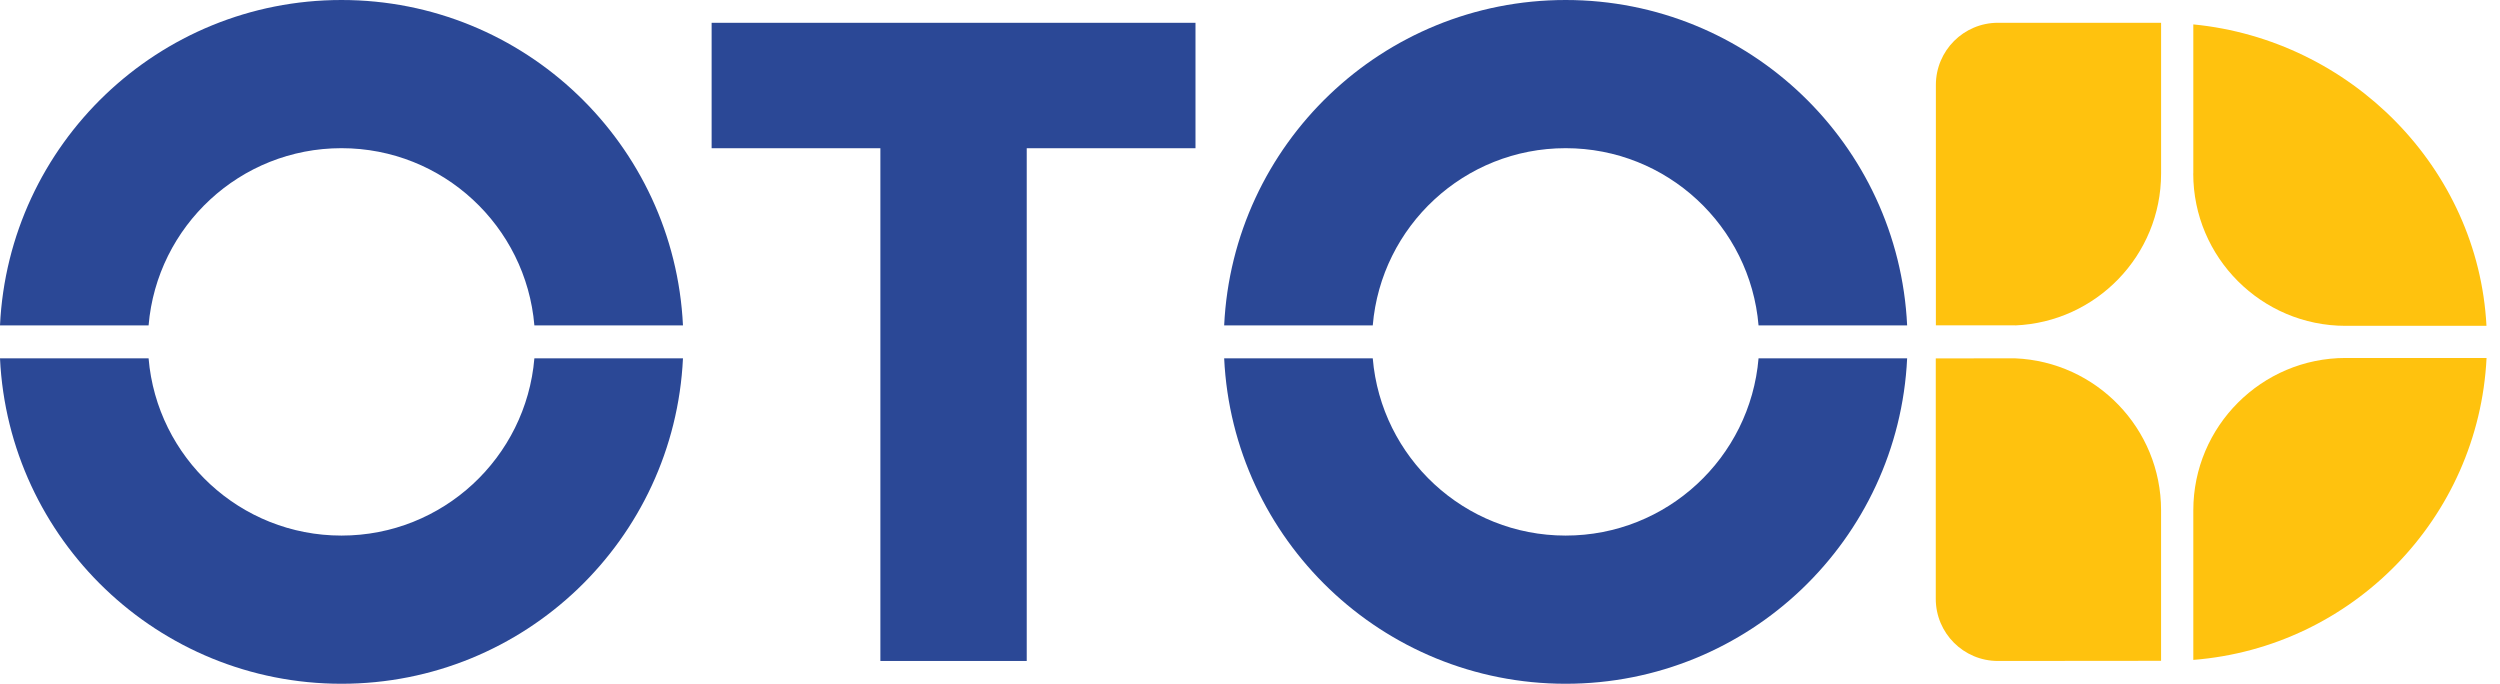
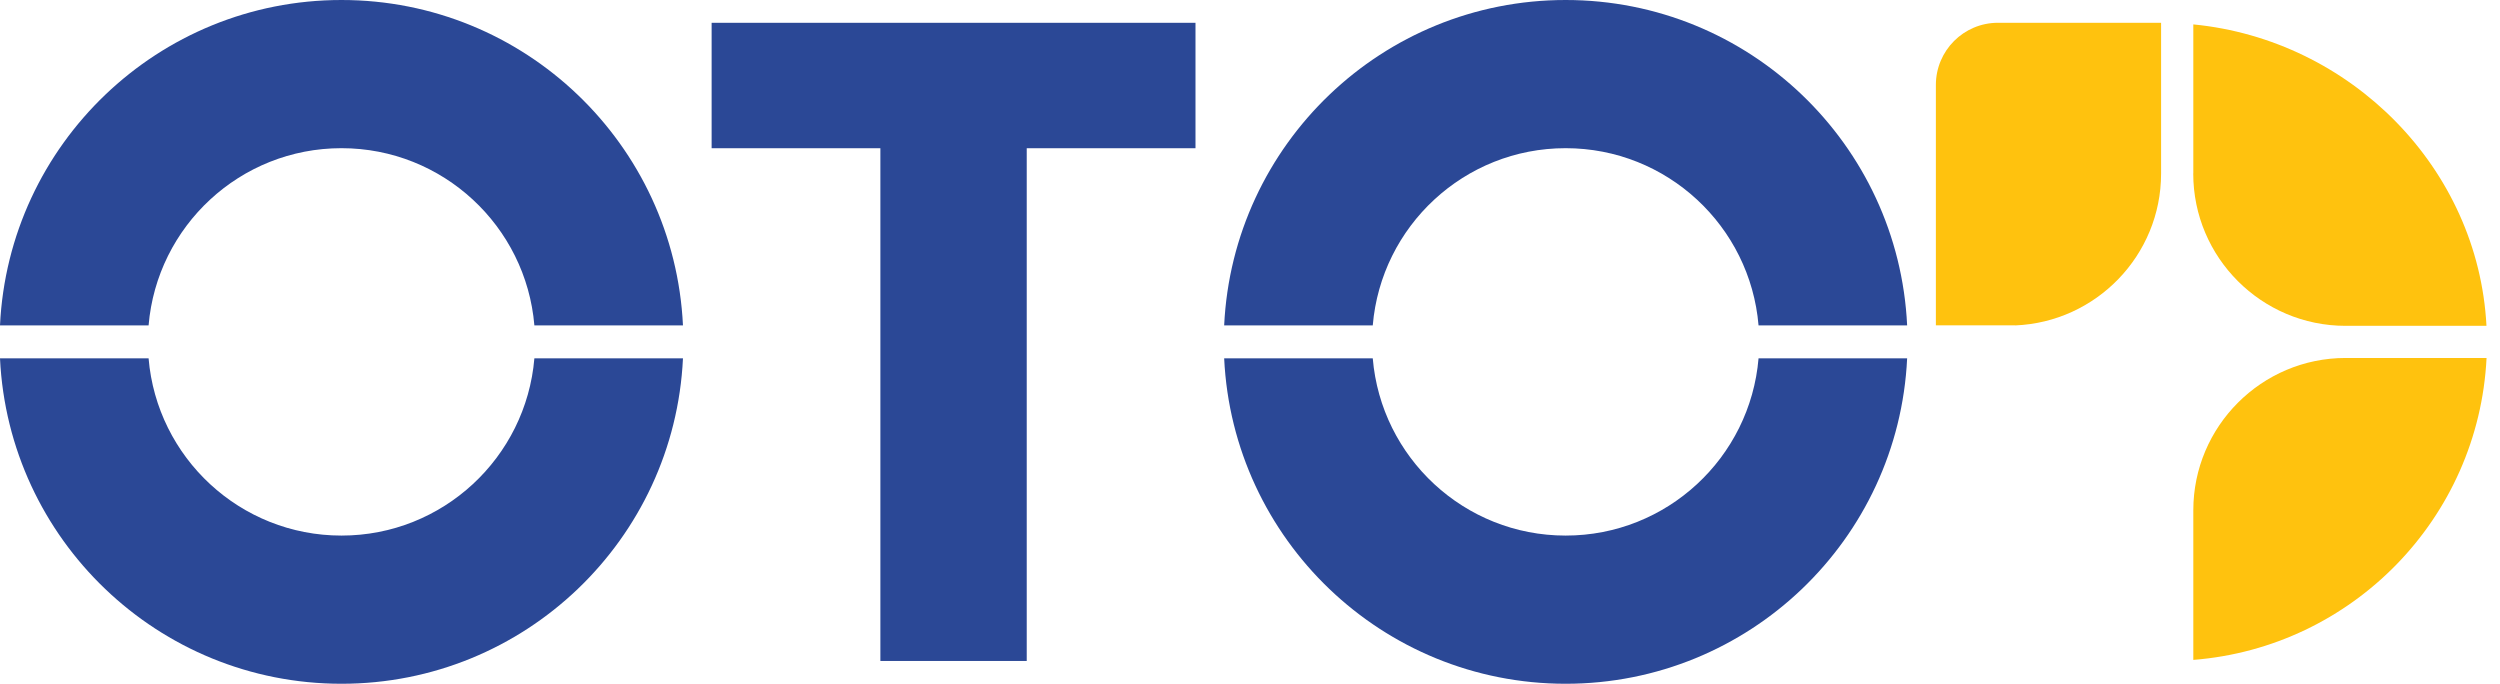
<svg xmlns="http://www.w3.org/2000/svg" width="117" height="32" viewBox="0 0 117 32" fill="none">
  <path d="M6.954 15.229C7.345 10.585 11.236 6.935 15.981 6.935C20.726 6.935 24.617 10.585 25.009 15.229H31.963C31.556 6.751 24.557 0 15.981 0C7.406 0 0.403 6.751 0 15.229H6.954Z" fill="#2B4896" />
  <path d="M25.009 16.771C24.617 21.415 20.726 25.065 15.981 25.065C11.236 25.065 7.345 21.415 6.954 16.771H0C0.403 25.249 7.402 32 15.981 32C24.561 32 31.56 25.249 31.963 16.771H25.009Z" fill="#2B4896" />
  <path d="M55.949 1.067H48.051H41.202H33.304V6.937H41.202V30.933H48.051V6.937H55.949V1.067Z" fill="#2B4896" />
  <path d="M64.245 15.229C64.636 10.585 68.527 6.935 73.272 6.935C78.017 6.935 81.908 10.585 82.3 15.229H89.254C88.851 6.751 81.852 0 73.272 0C64.693 0 57.694 6.751 57.291 15.229H64.245Z" fill="#2B4896" />
  <path d="M82.3 16.771C81.908 21.415 78.017 25.065 73.272 25.065C68.527 25.065 64.636 21.415 64.245 16.771H57.291C57.694 25.249 64.693 32 73.272 32C81.852 32 88.851 25.249 89.254 16.771H82.3Z" fill="#2B4896" />
  <path d="M94.309 15.23C98.098 15.076 101.139 11.953 101.139 8.122C101.139 8.122 101.139 8.118 101.139 8.114V1.066H101.165H93.507C91.901 1.066 90.599 2.368 90.599 3.975V15.226H94.313L94.309 15.23Z" fill="#FFC20E" />
  <path d="M102.644 8.114C102.644 8.114 102.644 8.118 102.644 8.122C102.644 12.05 105.842 15.249 109.771 15.249C109.771 15.249 109.771 15.249 109.778 15.249H116.367C115.98 7.851 110.004 1.86 102.647 1.142V8.114H102.644Z" fill="#FFC20E" />
-   <path d="M101.138 30.93V23.889C101.138 23.889 101.138 23.885 101.138 23.881C101.138 20.051 98.101 16.928 94.308 16.77L90.594 16.773V28.025C90.594 29.631 91.896 30.933 93.502 30.933L101.138 30.926V30.93Z" fill="#FFC20E" />
  <path d="M109.782 16.753H109.775C105.846 16.753 102.647 19.952 102.647 23.881C102.647 23.881 102.647 23.884 102.647 23.888V30.883C110.091 30.296 115.998 24.257 116.371 16.753H109.786H109.782Z" fill="#FFC20E" />
</svg>